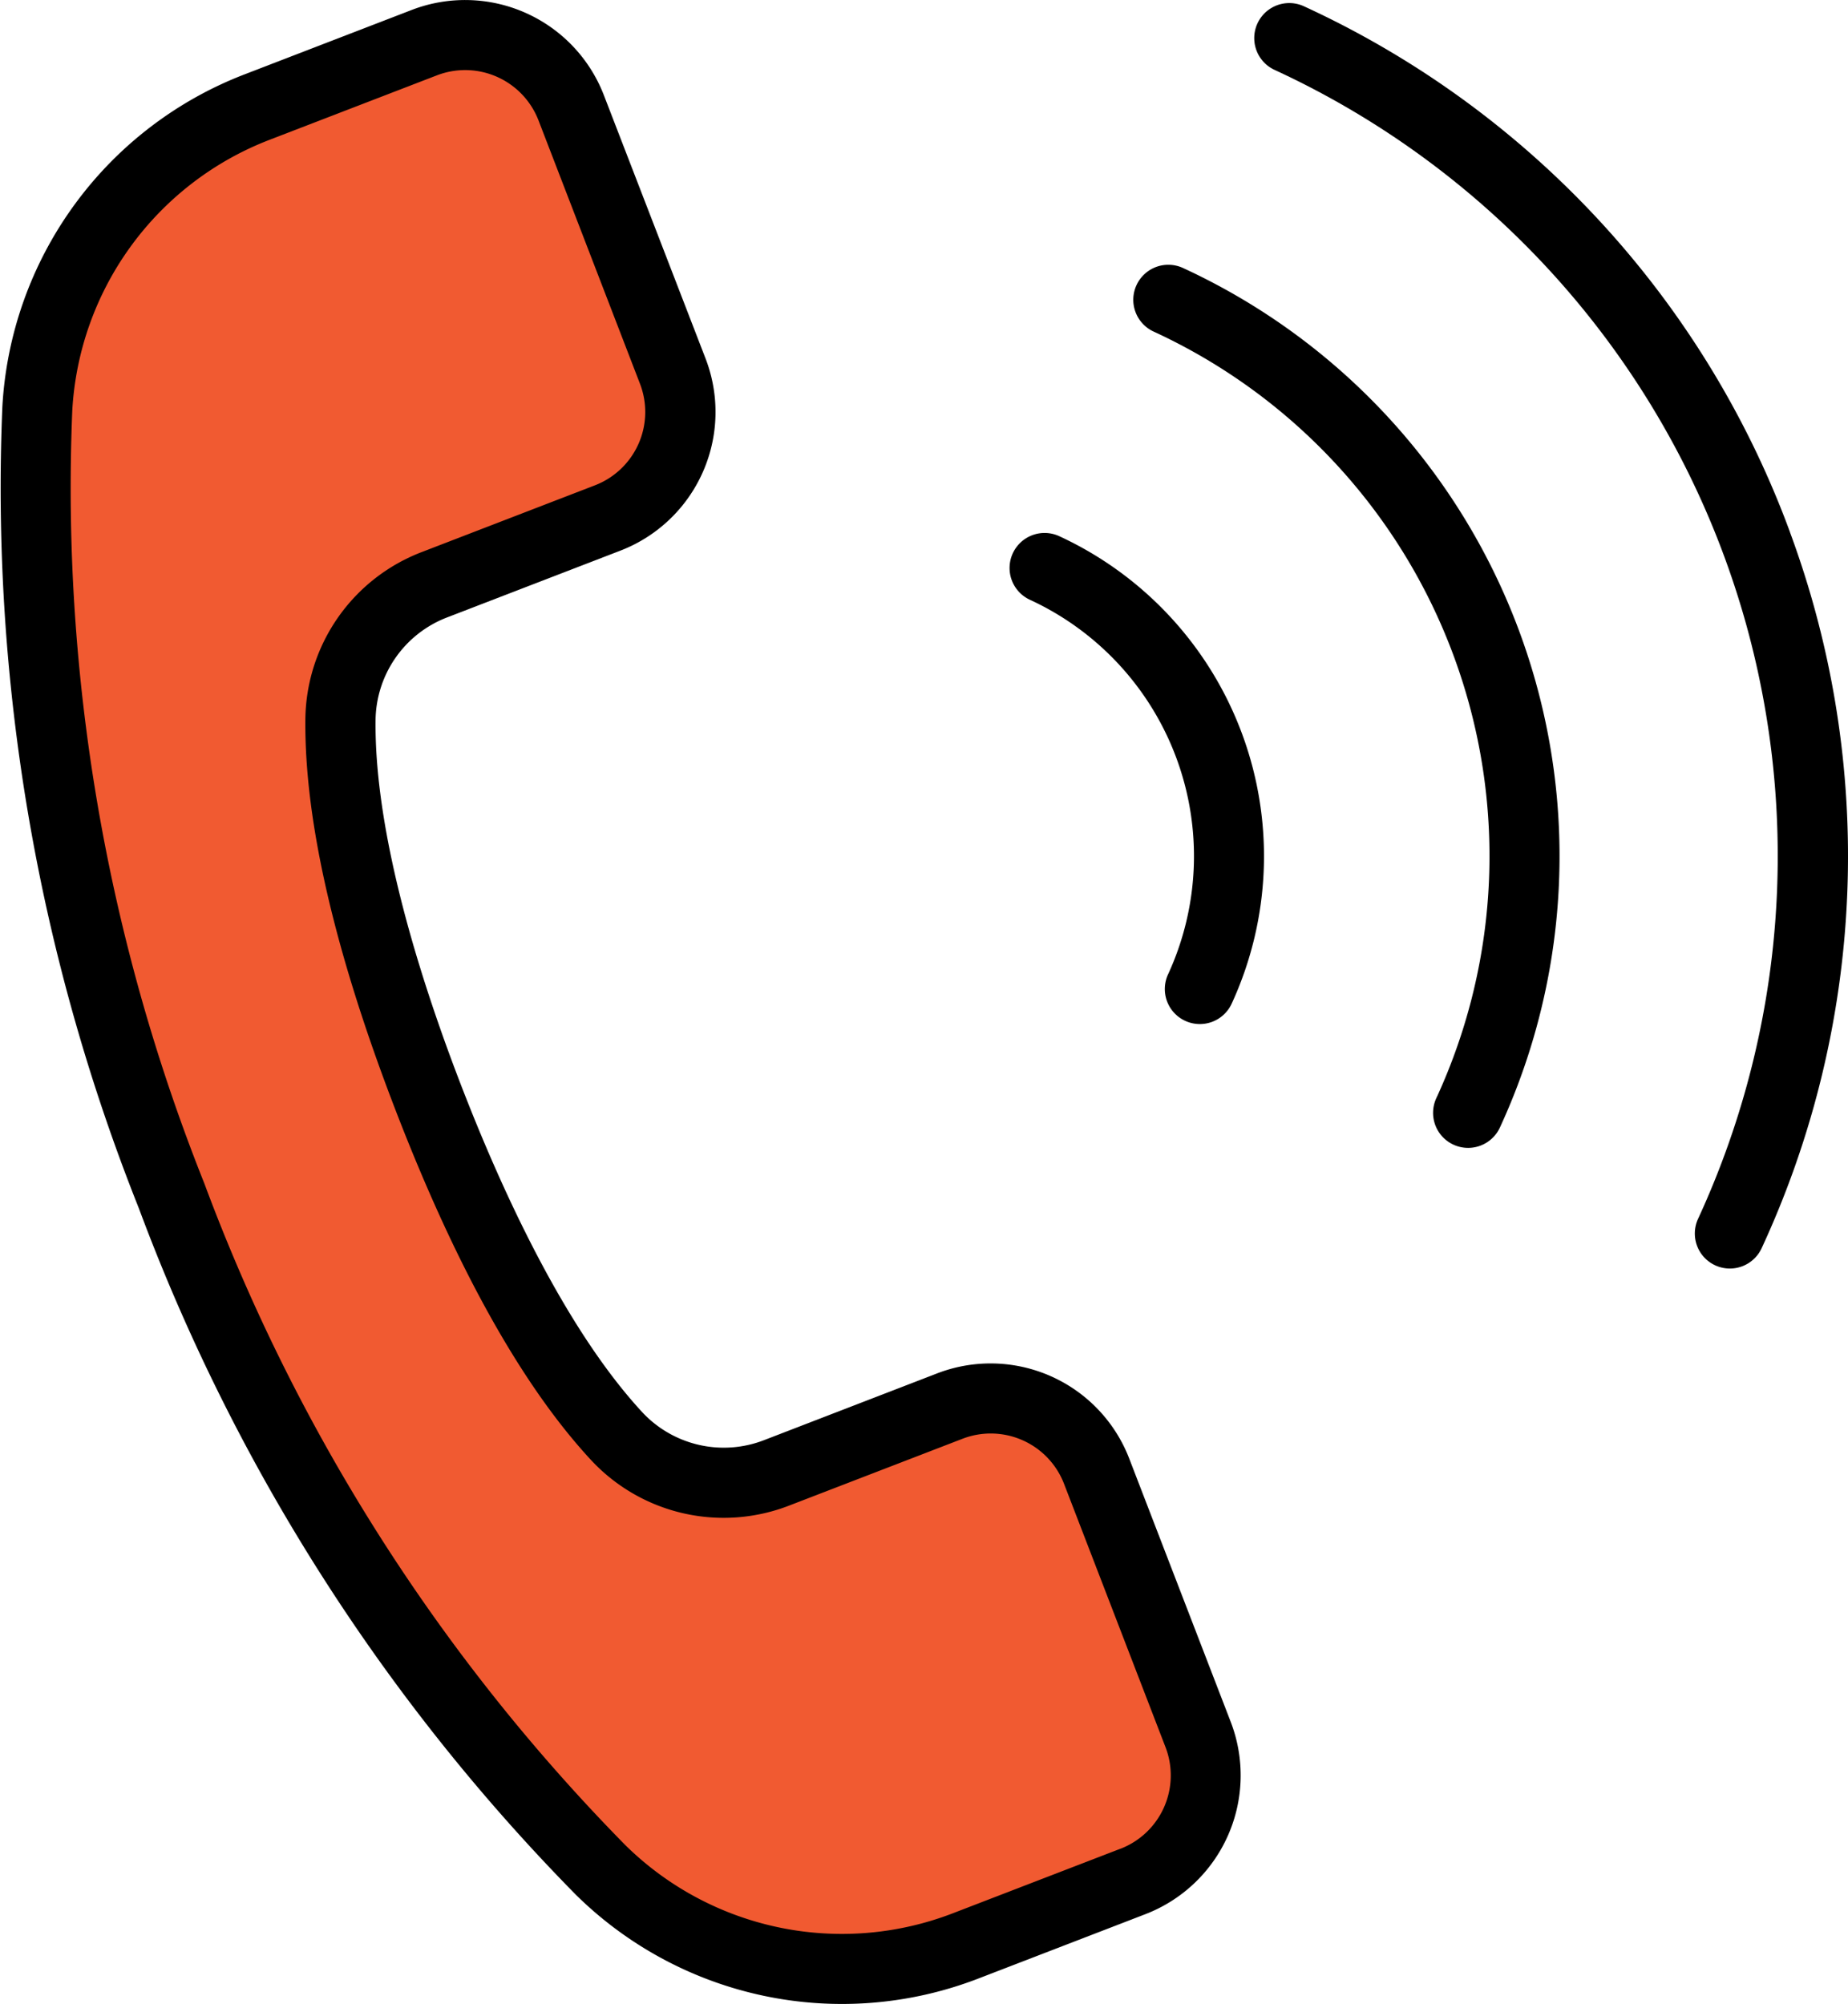
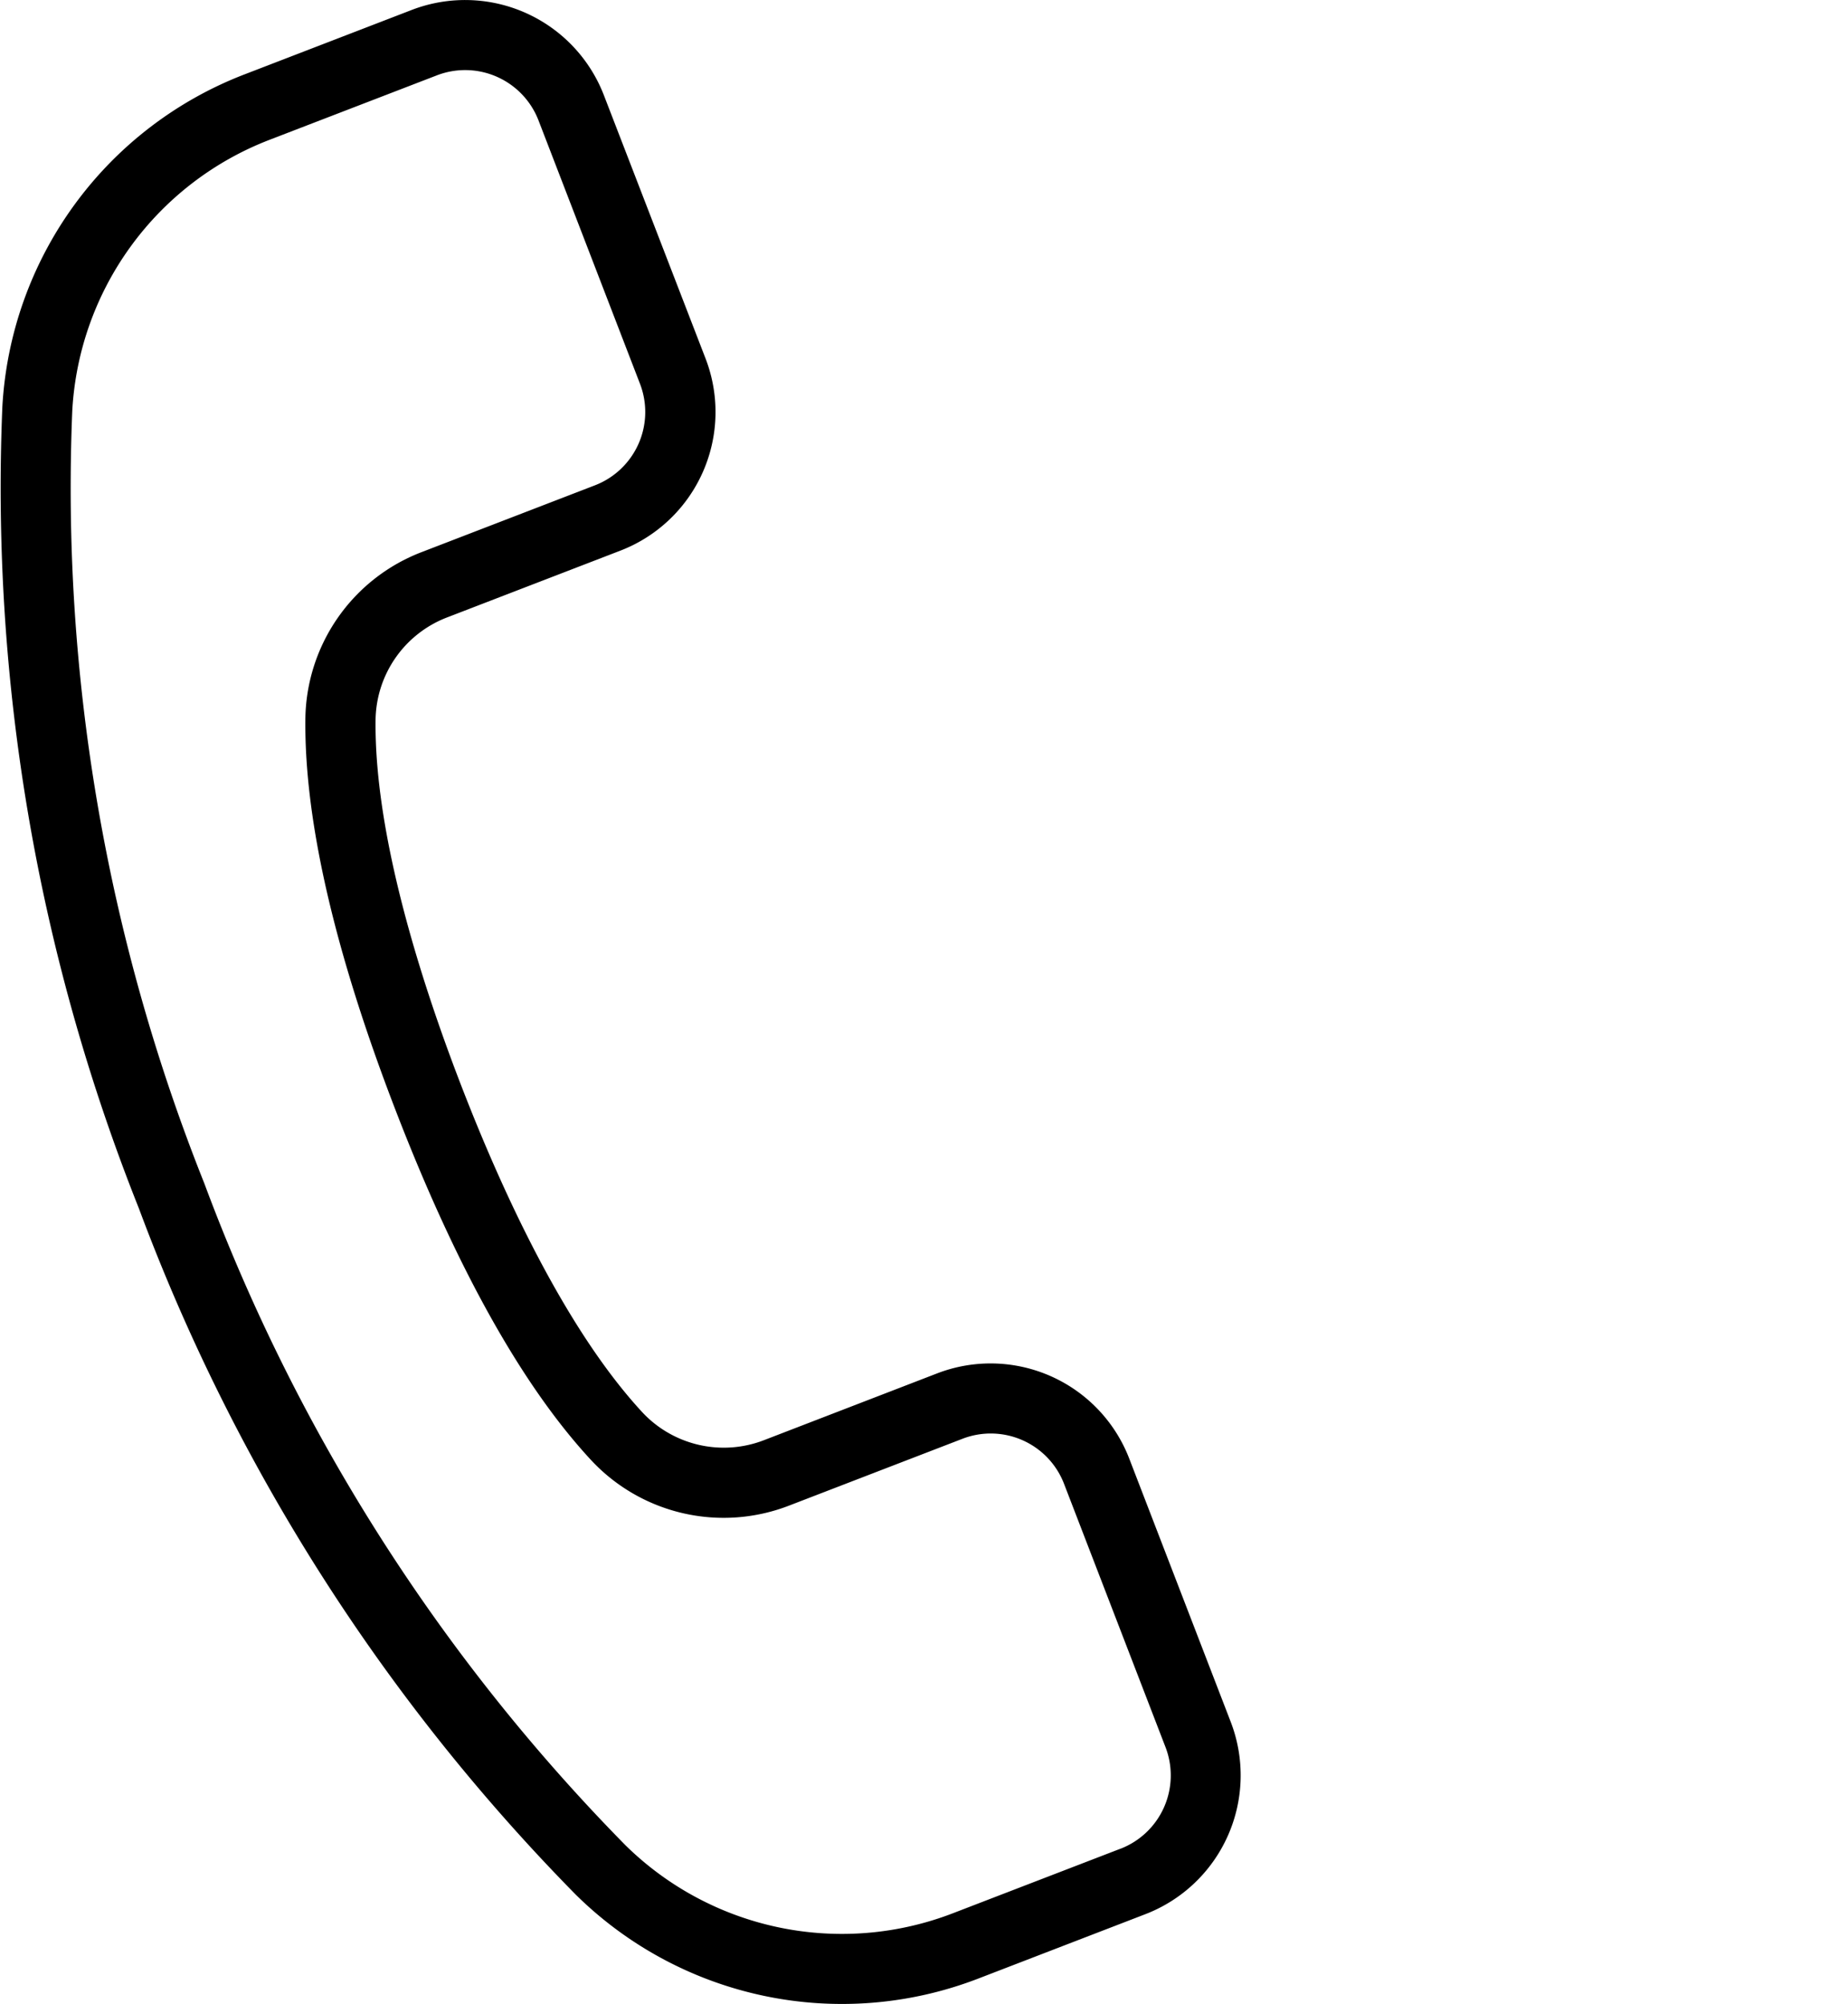
<svg xmlns="http://www.w3.org/2000/svg" id="Call_us_icon" data-name="Call us icon" width="58.522" height="63.461" viewBox="0 0 58.522 63.461">
-   <path id="Path_13056" data-name="Path 13056" d="M5520.067,588.792l9.183-5.393,4.373,1.02L5538,595.351l-1.6,2.624-9.037,4.227v5.1l4.081,15.013,5.831,6.414h3.353l8.6-2.478,5.247,11.515-1.166,3.79-9.62,3.5-6.414-1.749-11.953-14.576-7.58-20.407V593.165Z" transform="translate(-5516.119 -582.211)" fill="#f15a31" />
  <g id="Group_7207" data-name="Group 7207" transform="translate(0 0)">
    <g id="Group_7208" data-name="Group 7208" transform="translate(0 0)">
-       <path id="Path_13052" data-name="Path 13052" d="M114.815,59.883a1.109,1.109,0,1,0-.929,2.014,8.942,8.942,0,0,1,4.37,11.851,1.109,1.109,0,1,0,2.014.929,11.162,11.162,0,0,0-5.455-14.794" transform="translate(-81.263 -42.9)" />
-       <path id="Path_13053" data-name="Path 13053" d="M128.691,29.8a1.109,1.109,0,1,0-.929,2.014,18.288,18.288,0,0,1,8.947,24.265,1.109,1.109,0,1,0,2.014.929A20.505,20.505,0,0,0,128.691,29.8" transform="translate(-91.221 -21.31)" />
-       <path id="Path_13054" data-name="Path 13054" d="M157.621,17.1A29.549,29.549,0,0,0,142.228.445a1.109,1.109,0,0,0-.929,2.015,27.415,27.415,0,0,1,13.413,36.376,1.109,1.109,0,1,0,2.014.929,29.545,29.545,0,0,0,.894-22.663" transform="translate(-100.935 -0.246)" />
      <path id="Path_13055" data-name="Path 13055" d="M35.761,46.192a4.706,4.706,0,0,0-6.083-2.7L24.2,45.605a3.528,3.528,0,0,1-3.885-.909c-2.465-2.679-4.472-7.107-5.722-10.35h0c-1.25-3.243-2.733-7.873-2.7-11.514a3.528,3.528,0,0,1,2.271-3.281l5.48-2.112a4.705,4.705,0,0,0,2.7-6.083L19.123,3.015a4.71,4.71,0,0,0-6.082-2.7L7.735,2.36A11.992,11.992,0,0,0,.075,12.876,61.645,61.645,0,0,0,4.4,38.272,61.652,61.652,0,0,0,18.234,60,11.994,11.994,0,0,0,30.97,62.661l5.306-2.045a4.711,4.711,0,0,0,2.7-6.083Zm-.282,12.354-5.306,2.044A9.77,9.77,0,0,1,19.8,58.428,59.414,59.414,0,0,1,6.47,37.475h0A59.418,59.418,0,0,1,2.289,13,9.771,9.771,0,0,1,8.532,4.43l5.306-2.044a2.49,2.49,0,0,1,3.215,1.427l3.214,8.341a2.488,2.488,0,0,1-1.427,3.216l-5.48,2.112A5.734,5.734,0,0,0,9.67,22.813c-.026,3.2.933,7.351,2.851,12.33s3.991,8.7,6.16,11.055A5.734,5.734,0,0,0,25,47.675l5.48-2.112a2.487,2.487,0,0,1,3.216,1.427l3.214,8.341a2.49,2.49,0,0,1-1.427,3.215" transform="translate(0 -0.001)" />
    </g>
  </g>
</svg>